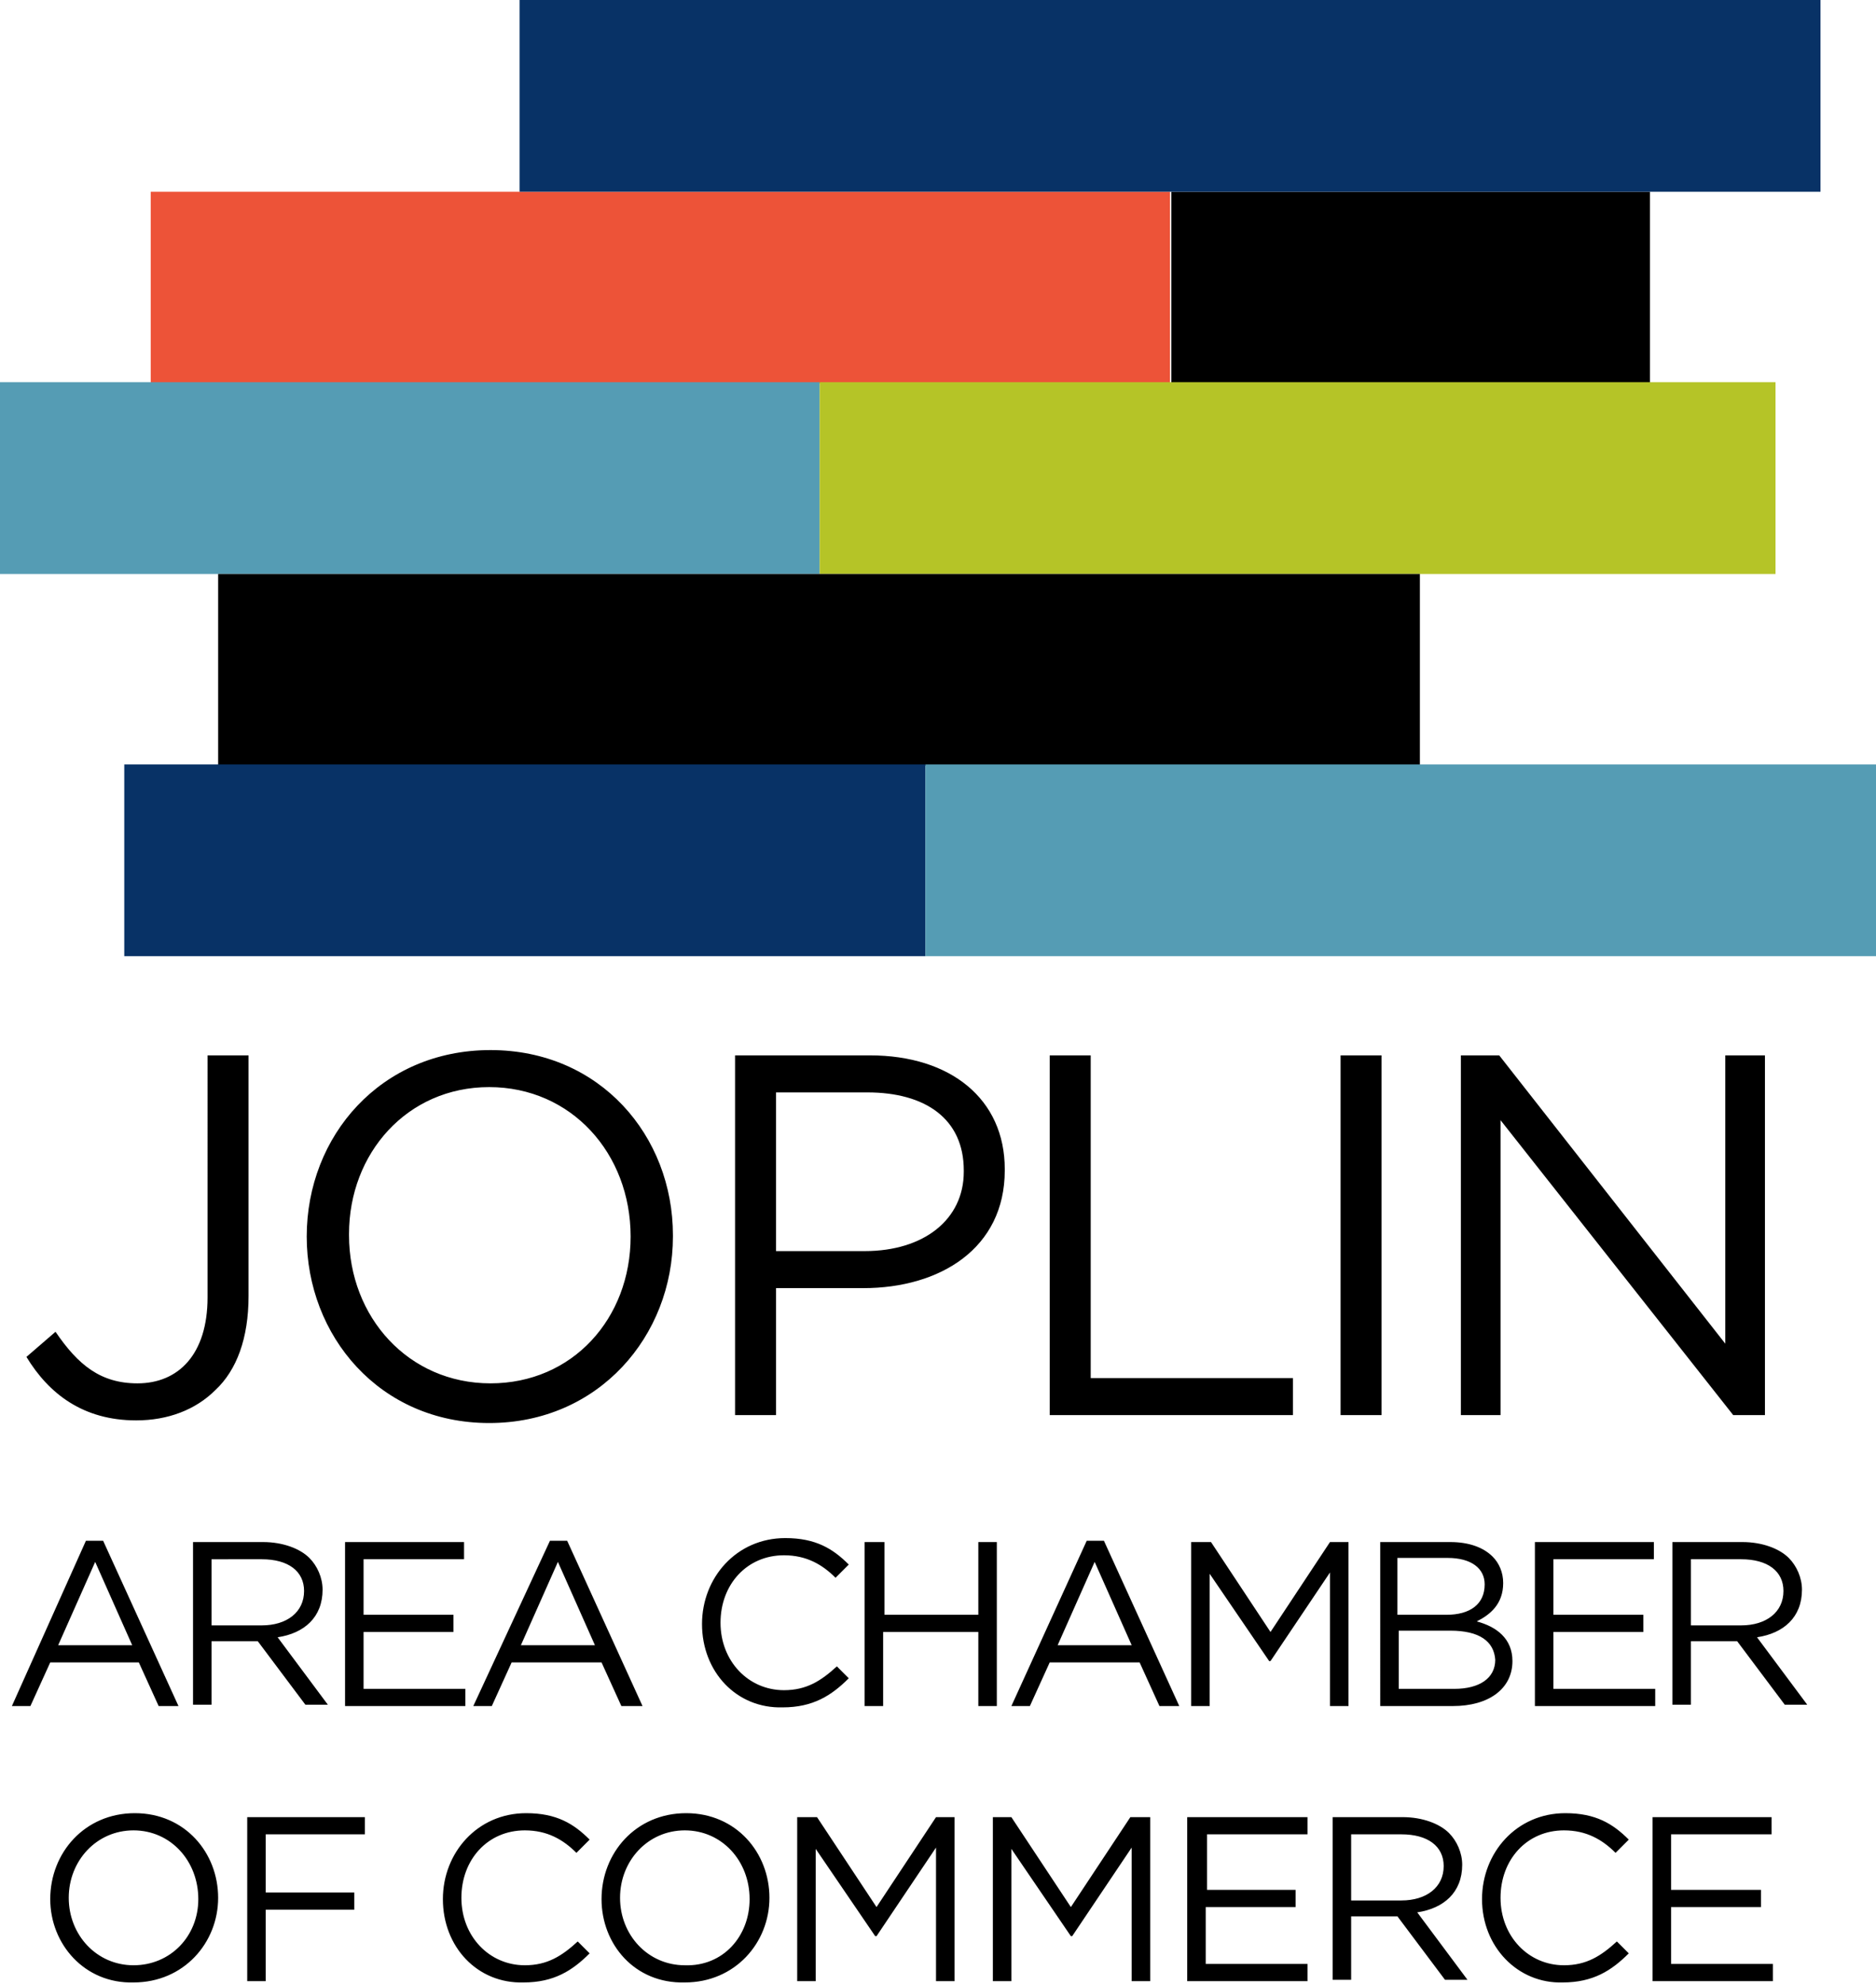
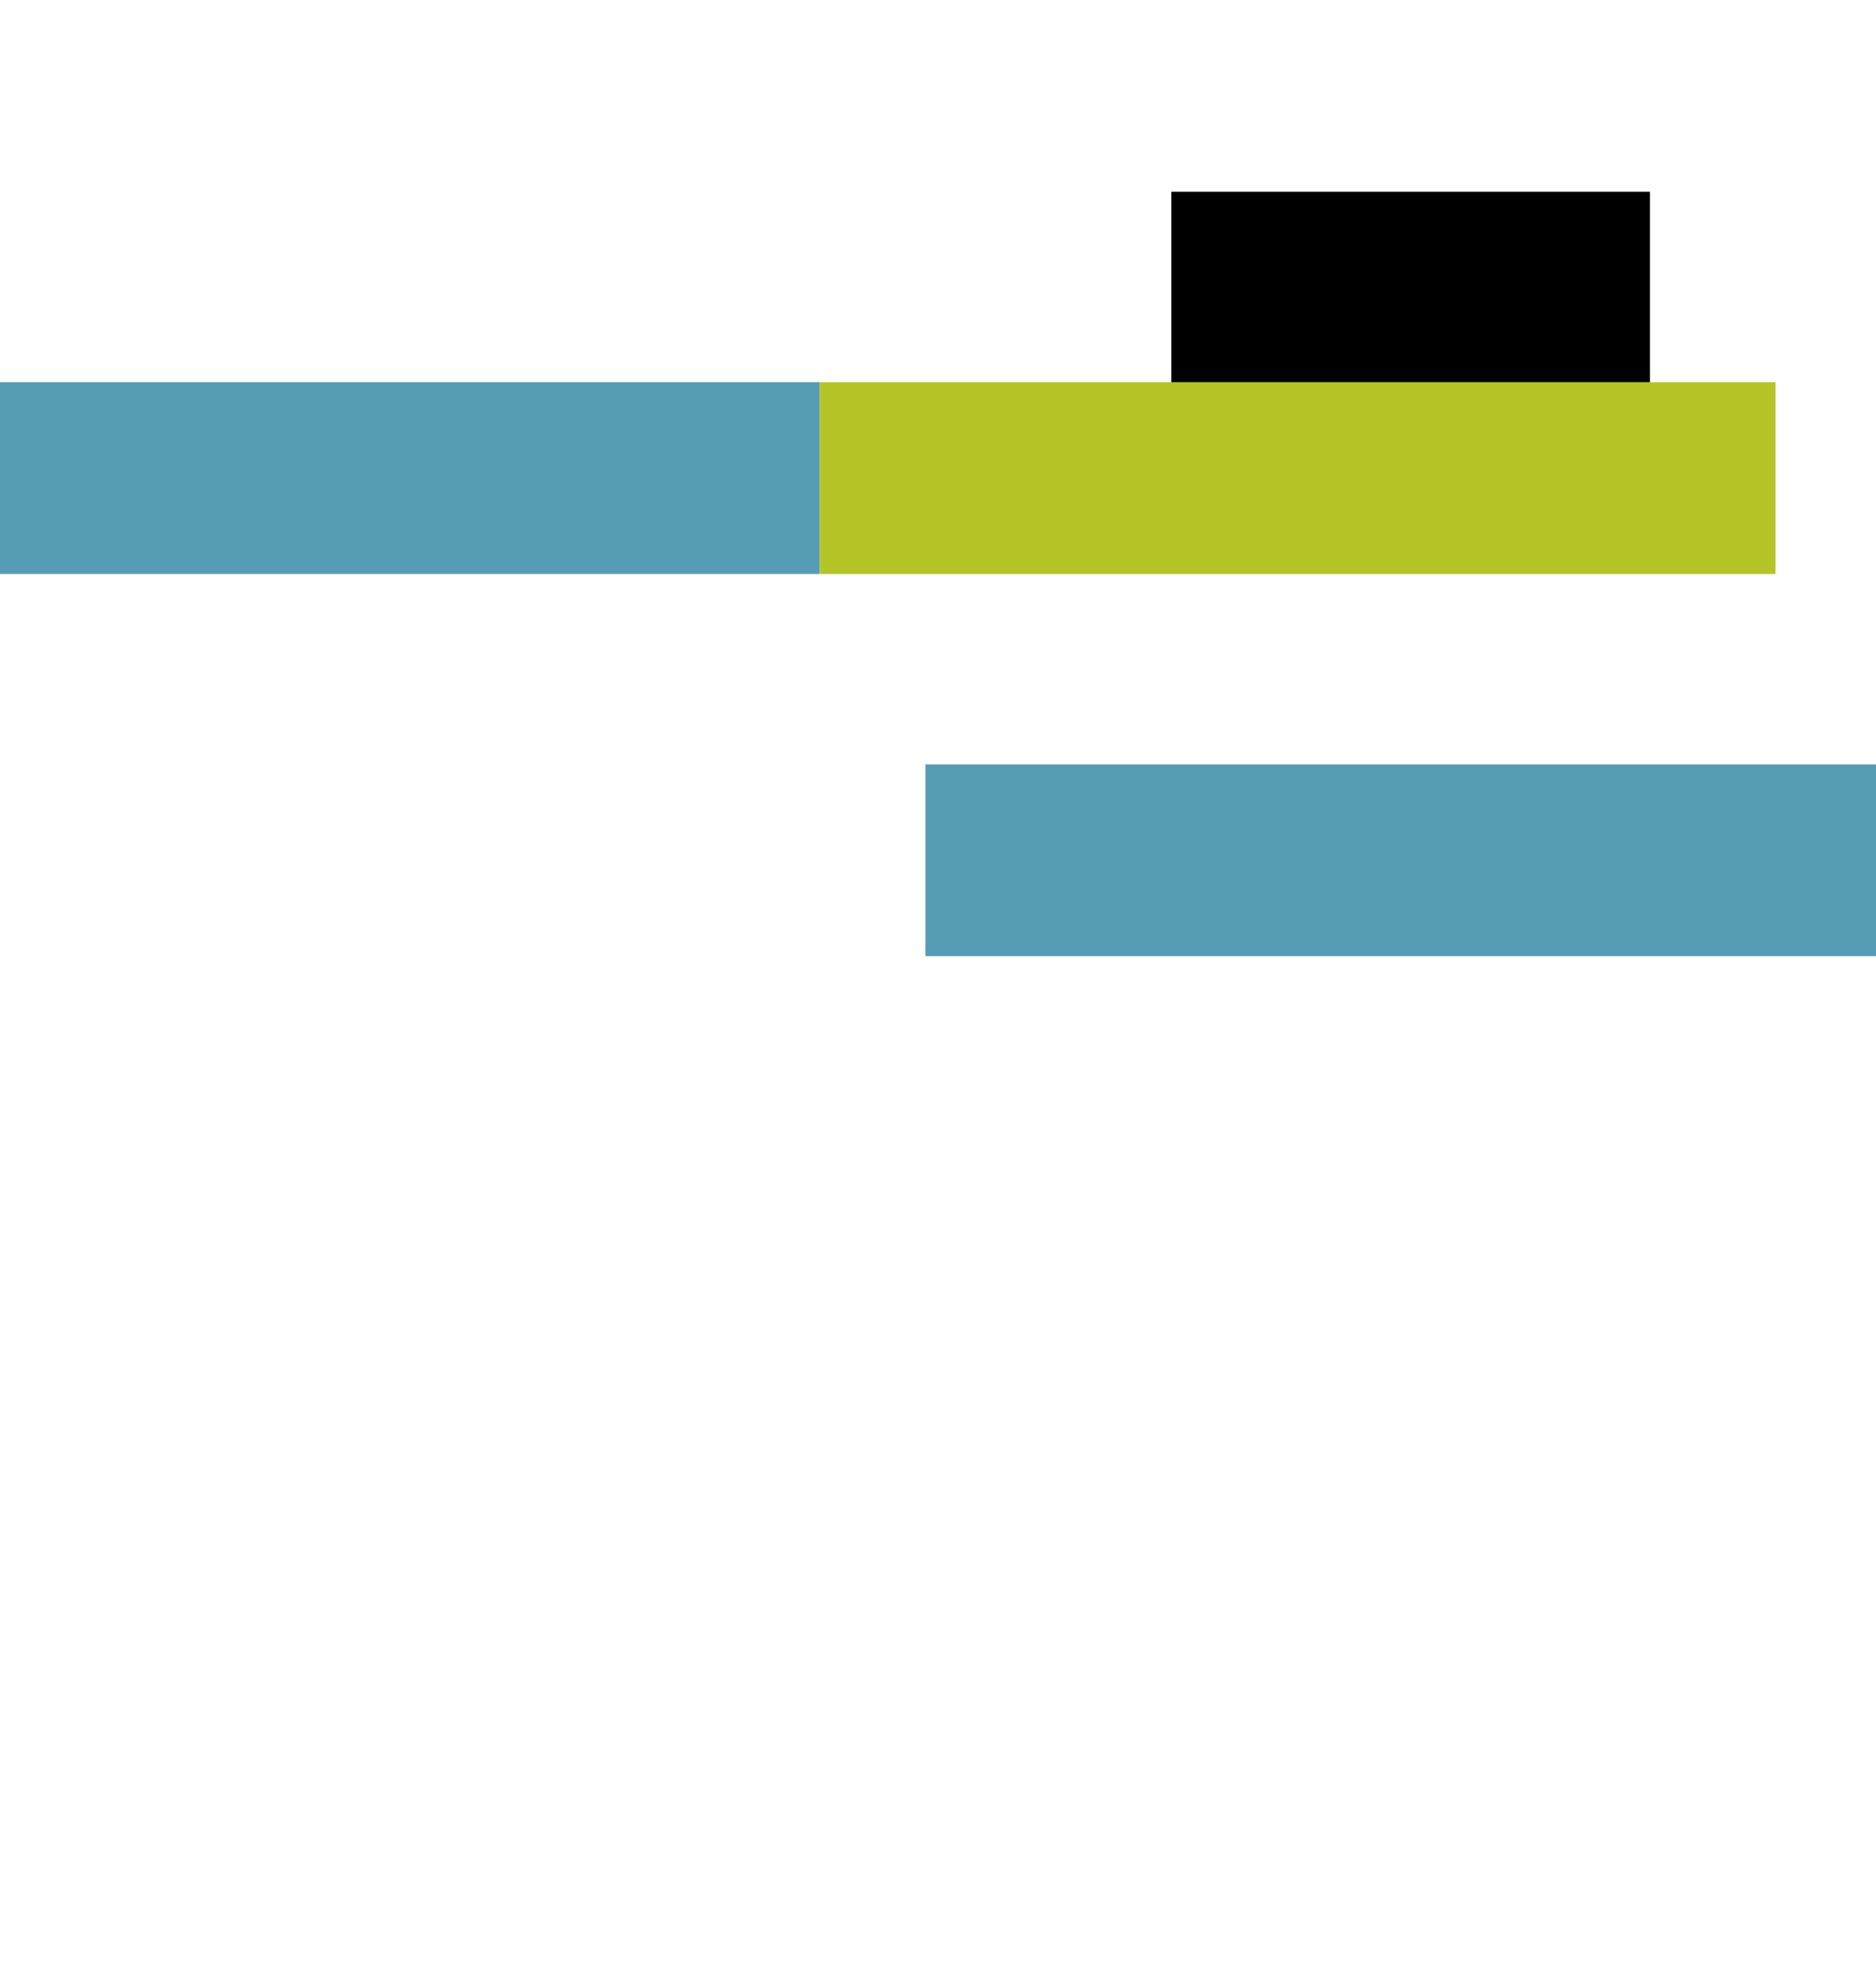
<svg xmlns="http://www.w3.org/2000/svg" version="1.1" id="Layer_1" x="0px" y="0px" viewBox="0 0 141.9 150" style="enable-background:new 0 0 141.9 150;" xml:space="preserve">
  <style type="text/css">
	.st0{fill:#ED5338;}
	.st1{fill:#083266;}
	.st2{fill:#559CB4;}
	.st3{fill:#B5C427;}
</style>
  <g>
-     <rect x="11.4" y="14.5" class="st0" width="77.1" height="14.5" />
    <rect x="88.6" y="14.5" width="36.2" height="14.5" />
-     <rect x="39.3" class="st1" width="98.4" height="14.5" />
    <rect y="28.9" class="st2" width="62" height="14.5" />
    <rect x="62" y="28.9" class="st3" width="72.3" height="14.5" />
-     <rect x="16.5" y="43.4" width="90.9" height="14.5" />
-     <rect x="9.4" y="57.8" class="st1" width="60.6" height="14.5" />
    <rect x="70" y="57.8" class="st2" width="71.9" height="14.5" />
-     <path d="M2,102.6l2.2-1.9c1.7,2.5,3.4,3.9,6.2,3.9c3.1,0,5.3-2.2,5.3-6.5V79.8h3.1V98c0,3.2-0.9,5.6-2.5,7.1   c-1.5,1.5-3.6,2.3-6,2.3C6.3,107.4,3.7,105.4,2,102.6z M23.2,93.5L23.2,93.5c0-7.6,5.6-14.1,13.9-14.1c8.3,0,13.8,6.5,13.8,14v0.1   c0,7.5-5.6,14.1-13.9,14.1S23.2,101,23.2,93.5z M47.7,93.5L47.7,93.5c0-6.3-4.5-11.3-10.7-11.3s-10.6,5-10.6,11.1v0.1   c0,6.2,4.5,11.2,10.7,11.2S47.7,99.7,47.7,93.5z M55.6,79.8h10.2c6.1,0,10.2,3.3,10.2,8.6v0.1c0,5.9-4.9,8.9-10.7,8.9h-6.6v9.6   h-3.1V79.8z M65.4,94.6c4.5,0,7.5-2.4,7.5-6v-0.1c0-3.9-2.9-5.9-7.3-5.9h-6.9v12H65.4z M79.4,79.8h3.1v24.4h15.3v2.8H79.4V79.8z    M101.4,79.8h3.1V107h-3.1V79.8z M110.5,79.8h2.9l17.1,21.8V79.8h3V107h-2.4l-17.6-22.3V107h-3V79.8z M6.5,116.5h1.3l5.7,12.5H12   l-1.5-3.3H3.8L2.3,129H0.9L6.5,116.5z M10,124.4l-2.8-6.3l-2.8,6.3H10z M14.6,116.6h5.3c1.5,0,2.8,0.5,3.5,1.2c0.6,0.6,1,1.5,1,2.4   v0c0,2.1-1.4,3.3-3.4,3.6l3.8,5.1h-1.7l-3.6-4.8H16v4.8h-1.4V116.6z M19.8,122.9c1.9,0,3.2-1,3.2-2.6v0c0-1.5-1.2-2.4-3.2-2.4H16v5   H19.8z M26.1,116.6h9v1.3h-7.6v4.2h6.8v1.3h-6.8v4.3h7.7v1.3h-9.1V116.6z M41.6,116.5h1.3l5.7,12.5H47l-1.5-3.3h-6.8l-1.5,3.3h-1.4   L41.6,116.5z M45,124.4l-2.8-6.3l-2.8,6.3H45z M53.1,122.8L53.1,122.8c0-3.5,2.6-6.5,6.3-6.5c2.3,0,3.6,0.8,4.8,2l-1,1   c-1-1-2.2-1.7-3.9-1.7c-2.8,0-4.8,2.2-4.8,5.1v0c0,2.9,2.1,5.1,4.8,5.1c1.7,0,2.8-0.7,4-1.8l0.9,0.9c-1.3,1.3-2.7,2.2-5,2.2   C55.7,129.2,53.1,126.4,53.1,122.8z M65.5,116.6h1.4v5.5H74v-5.5h1.4V129H74v-5.6h-7.2v5.6h-1.4V116.6z M82.2,116.5h1.3l5.7,12.5   h-1.5l-1.5-3.3h-6.8l-1.5,3.3h-1.4L82.2,116.5z M85.6,124.4l-2.8-6.3l-2.8,6.3H85.6z M90.2,116.6h1.4l4.5,6.8l4.5-6.8h1.4V129h-1.4   v-10.1l-4.5,6.7h-0.1l-4.5-6.6v10h-1.4V116.6z M104.4,116.6h5.3c1.4,0,2.5,0.4,3.2,1.1c0.5,0.5,0.8,1.2,0.8,2v0c0,1.6-1,2.4-2,2.9   c1.5,0.4,2.7,1.3,2.7,3v0c0,2.1-1.8,3.4-4.5,3.4h-5.5V116.6z M112.3,119.8c0-1.2-1-2-2.8-2h-3.8v4.3h3.7   C111.2,122.1,112.3,121.3,112.3,119.8L112.3,119.8z M109.7,123.3h-3.9v4.4h4.2c1.9,0,3.1-0.8,3.1-2.2v0   C113,124.1,111.9,123.3,109.7,123.3z M116.1,116.6h9v1.3h-7.6v4.2h6.8v1.3h-6.8v4.3h7.7v1.3h-9.1V116.6z M126.5,116.6h5.3   c1.5,0,2.8,0.5,3.5,1.2c0.6,0.6,1,1.5,1,2.4v0c0,2.1-1.4,3.3-3.4,3.6l3.8,5.1H135l-3.6-4.8h-3.5v4.8h-1.4V116.6z M131.7,122.9   c1.9,0,3.2-1,3.2-2.6v0c0-1.5-1.2-2.4-3.2-2.4h-3.8v5H131.7z M3.8,143.6L3.8,143.6c0-3.5,2.6-6.5,6.4-6.5s6.3,3,6.3,6.4v0   c0,3.4-2.6,6.4-6.4,6.4C6.4,150,3.8,147,3.8,143.6z M15,143.6L15,143.6c0-2.9-2.1-5.2-4.9-5.2s-4.9,2.3-4.9,5.1v0   c0,2.8,2.1,5.1,4.9,5.1S15,146.4,15,143.6z M18.7,137.4h8.9v1.3h-7.5v4.4h6.7v1.3h-6.7v5.4h-1.4V137.4z M33.5,143.6L33.5,143.6   c0-3.5,2.6-6.5,6.3-6.5c2.3,0,3.6,0.8,4.8,2l-1,1c-1-1-2.2-1.7-3.9-1.7c-2.8,0-4.8,2.2-4.8,5.1v0c0,2.9,2.1,5.1,4.8,5.1   c1.7,0,2.8-0.7,4-1.8l0.9,0.9c-1.3,1.3-2.7,2.2-5,2.2C36.1,150,33.5,147.2,33.5,143.6z M45.5,143.6L45.5,143.6   c0-3.5,2.6-6.5,6.4-6.5c3.8,0,6.3,3,6.3,6.4v0c0,3.4-2.6,6.4-6.4,6.4C48,150,45.5,147,45.5,143.6z M56.7,143.6L56.7,143.6   c0-2.9-2.1-5.2-4.9-5.2c-2.8,0-4.9,2.3-4.9,5.1v0c0,2.8,2.1,5.1,4.9,5.1C54.7,148.7,56.7,146.4,56.7,143.6z M60.4,137.4h1.4   l4.5,6.8l4.5-6.8h1.4v12.4h-1.4v-10.1l-4.5,6.7h-0.1l-4.5-6.6v10h-1.4V137.4z M75.1,137.4h1.4l4.5,6.8l4.5-6.8H87v12.4h-1.4v-10.1   l-4.5,6.7H81l-4.5-6.6v10h-1.4V137.4z M89.9,137.4h9v1.3h-7.6v4.2H98v1.3h-6.8v4.3h7.7v1.3h-9.1V137.4z M100.8,137.4h5.3   c1.5,0,2.8,0.5,3.5,1.2c0.6,0.6,1,1.5,1,2.4v0c0,2.1-1.4,3.3-3.4,3.6l3.8,5.1h-1.7l-3.6-4.8h-3.5v4.8h-1.4V137.4z M106,143.7   c1.9,0,3.2-1,3.2-2.6v0c0-1.5-1.2-2.4-3.2-2.4h-3.8v5H106z M112.1,143.6L112.1,143.6c0-3.5,2.6-6.5,6.3-6.5c2.3,0,3.6,0.8,4.8,2   l-1,1c-1-1-2.2-1.7-3.9-1.7c-2.8,0-4.8,2.2-4.8,5.1v0c0,2.9,2.1,5.1,4.8,5.1c1.7,0,2.8-0.7,4-1.8l0.9,0.9c-1.3,1.3-2.7,2.2-5,2.2   C114.8,150,112.1,147.2,112.1,143.6z M125,137.4h9v1.3h-7.6v4.2h6.8v1.3h-6.8v4.3h7.7v1.3H125V137.4z" />
  </g>
</svg>